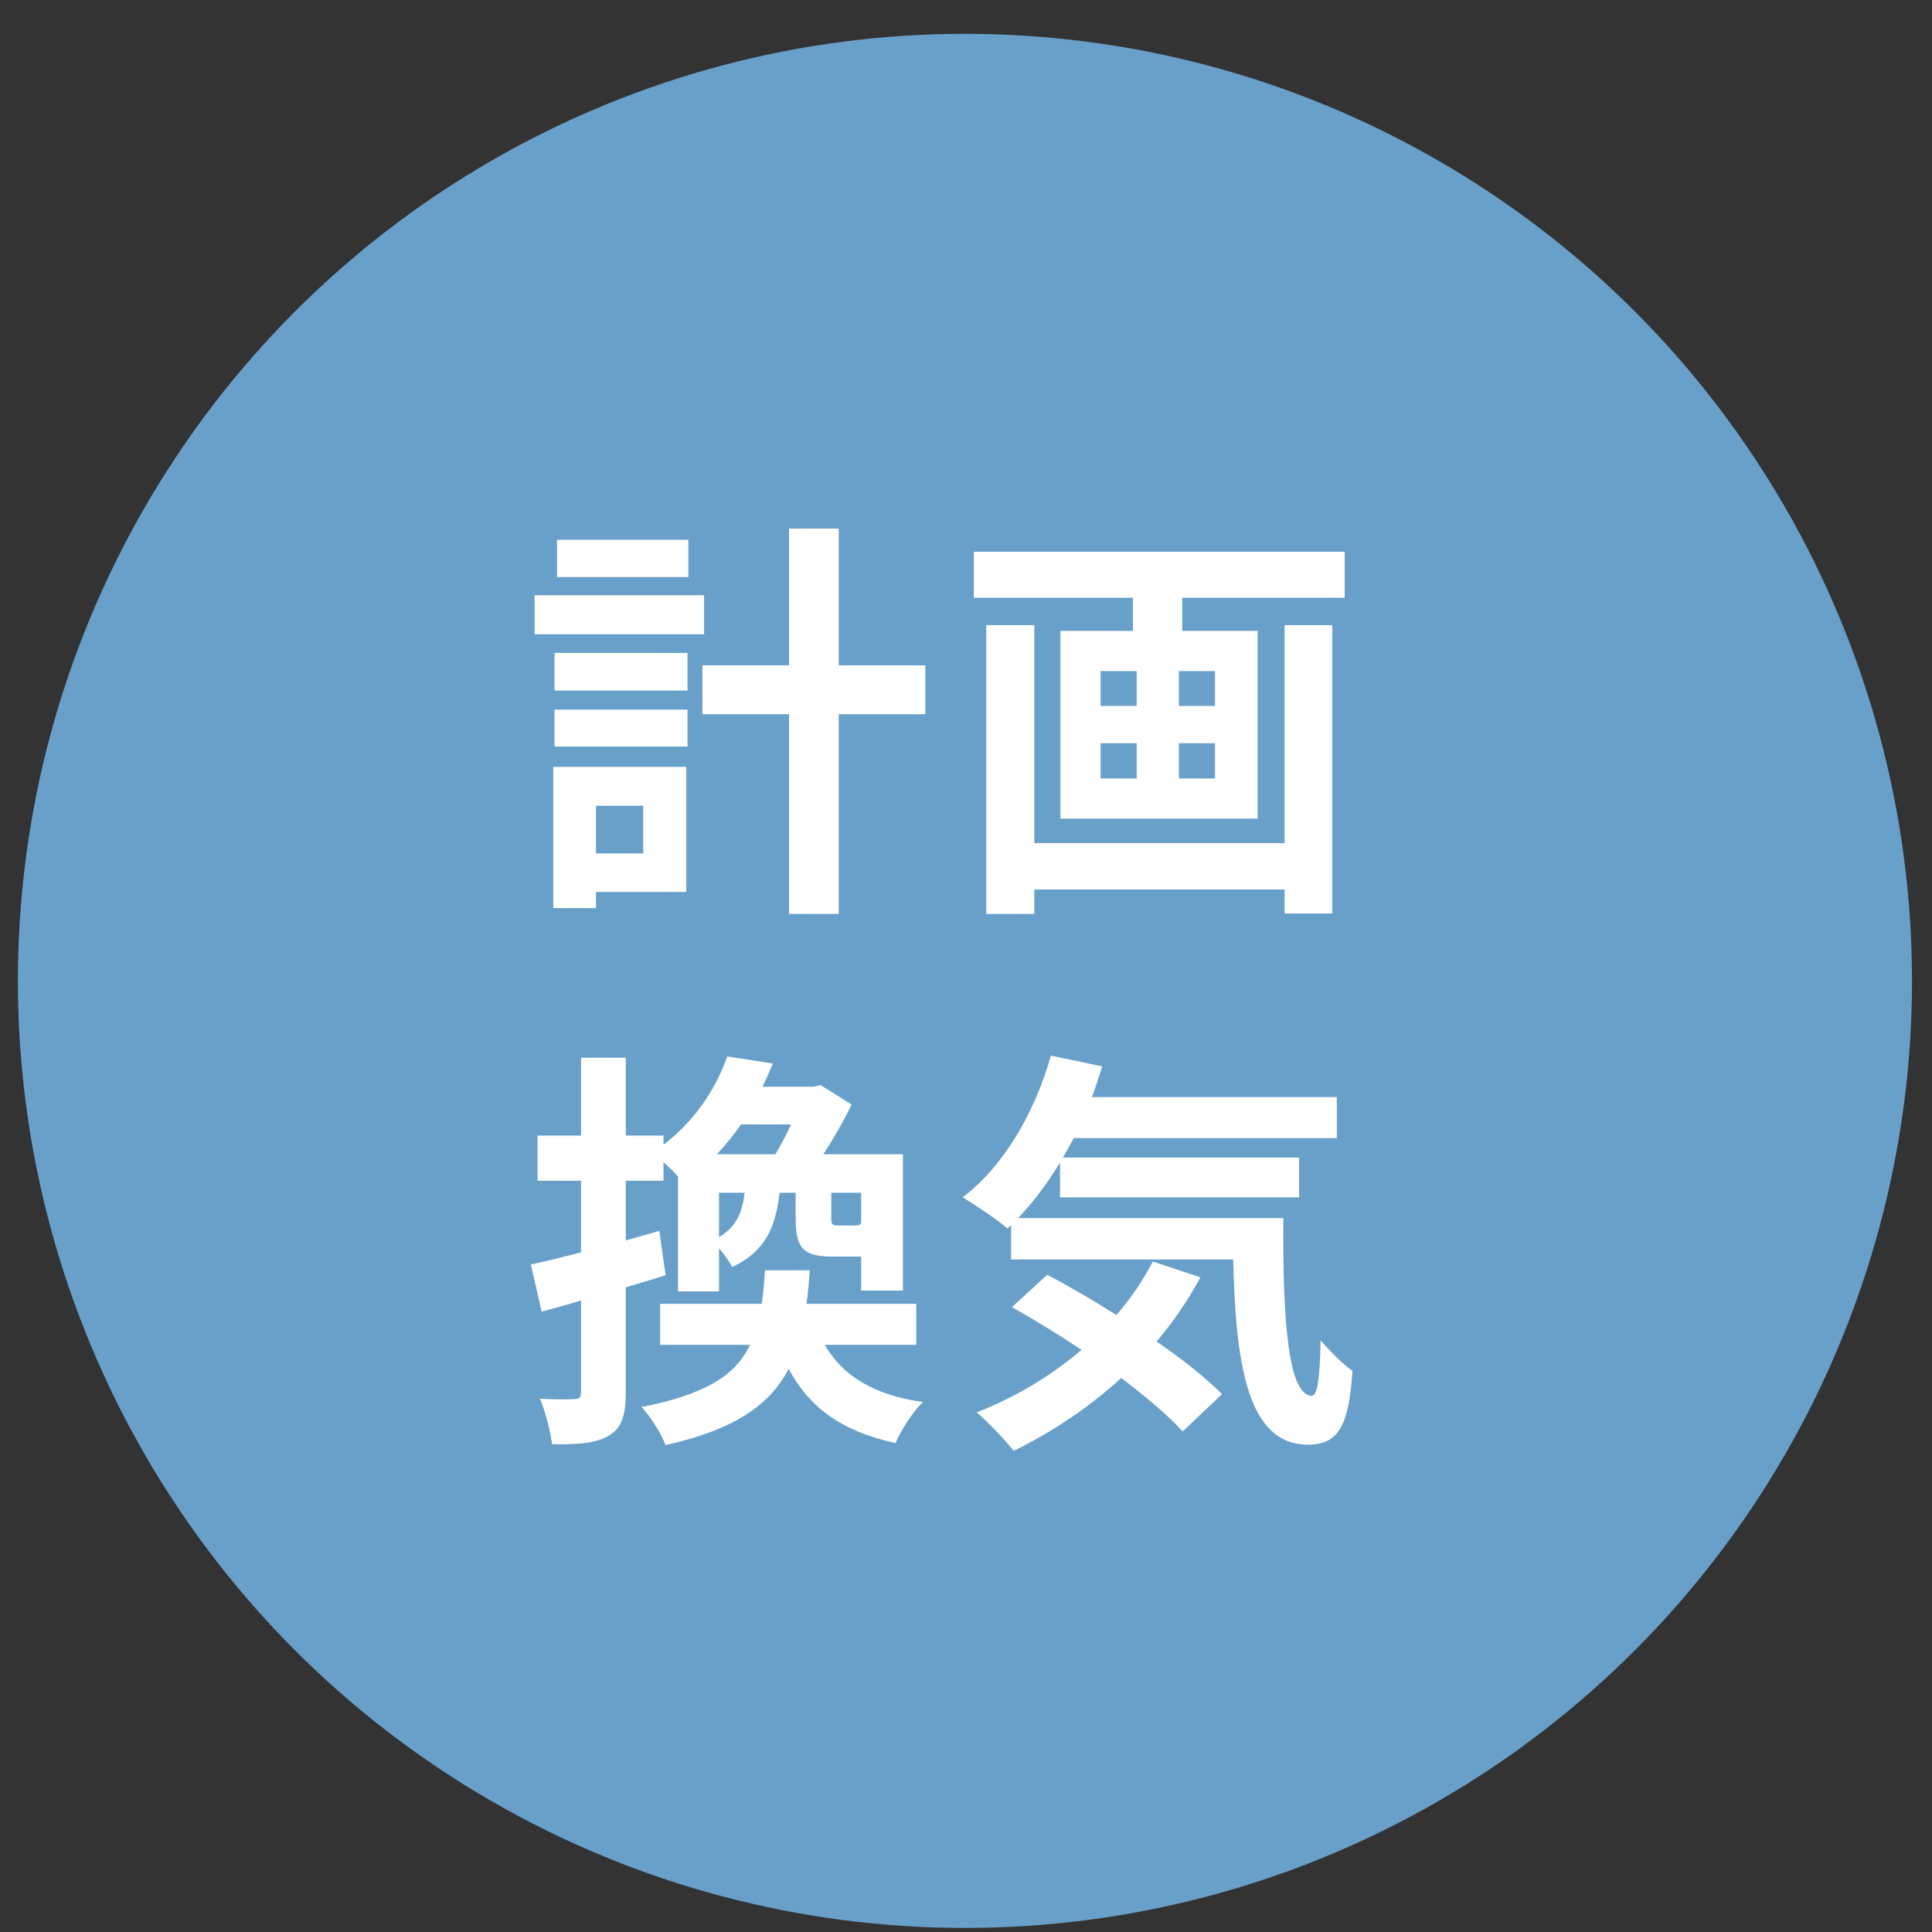
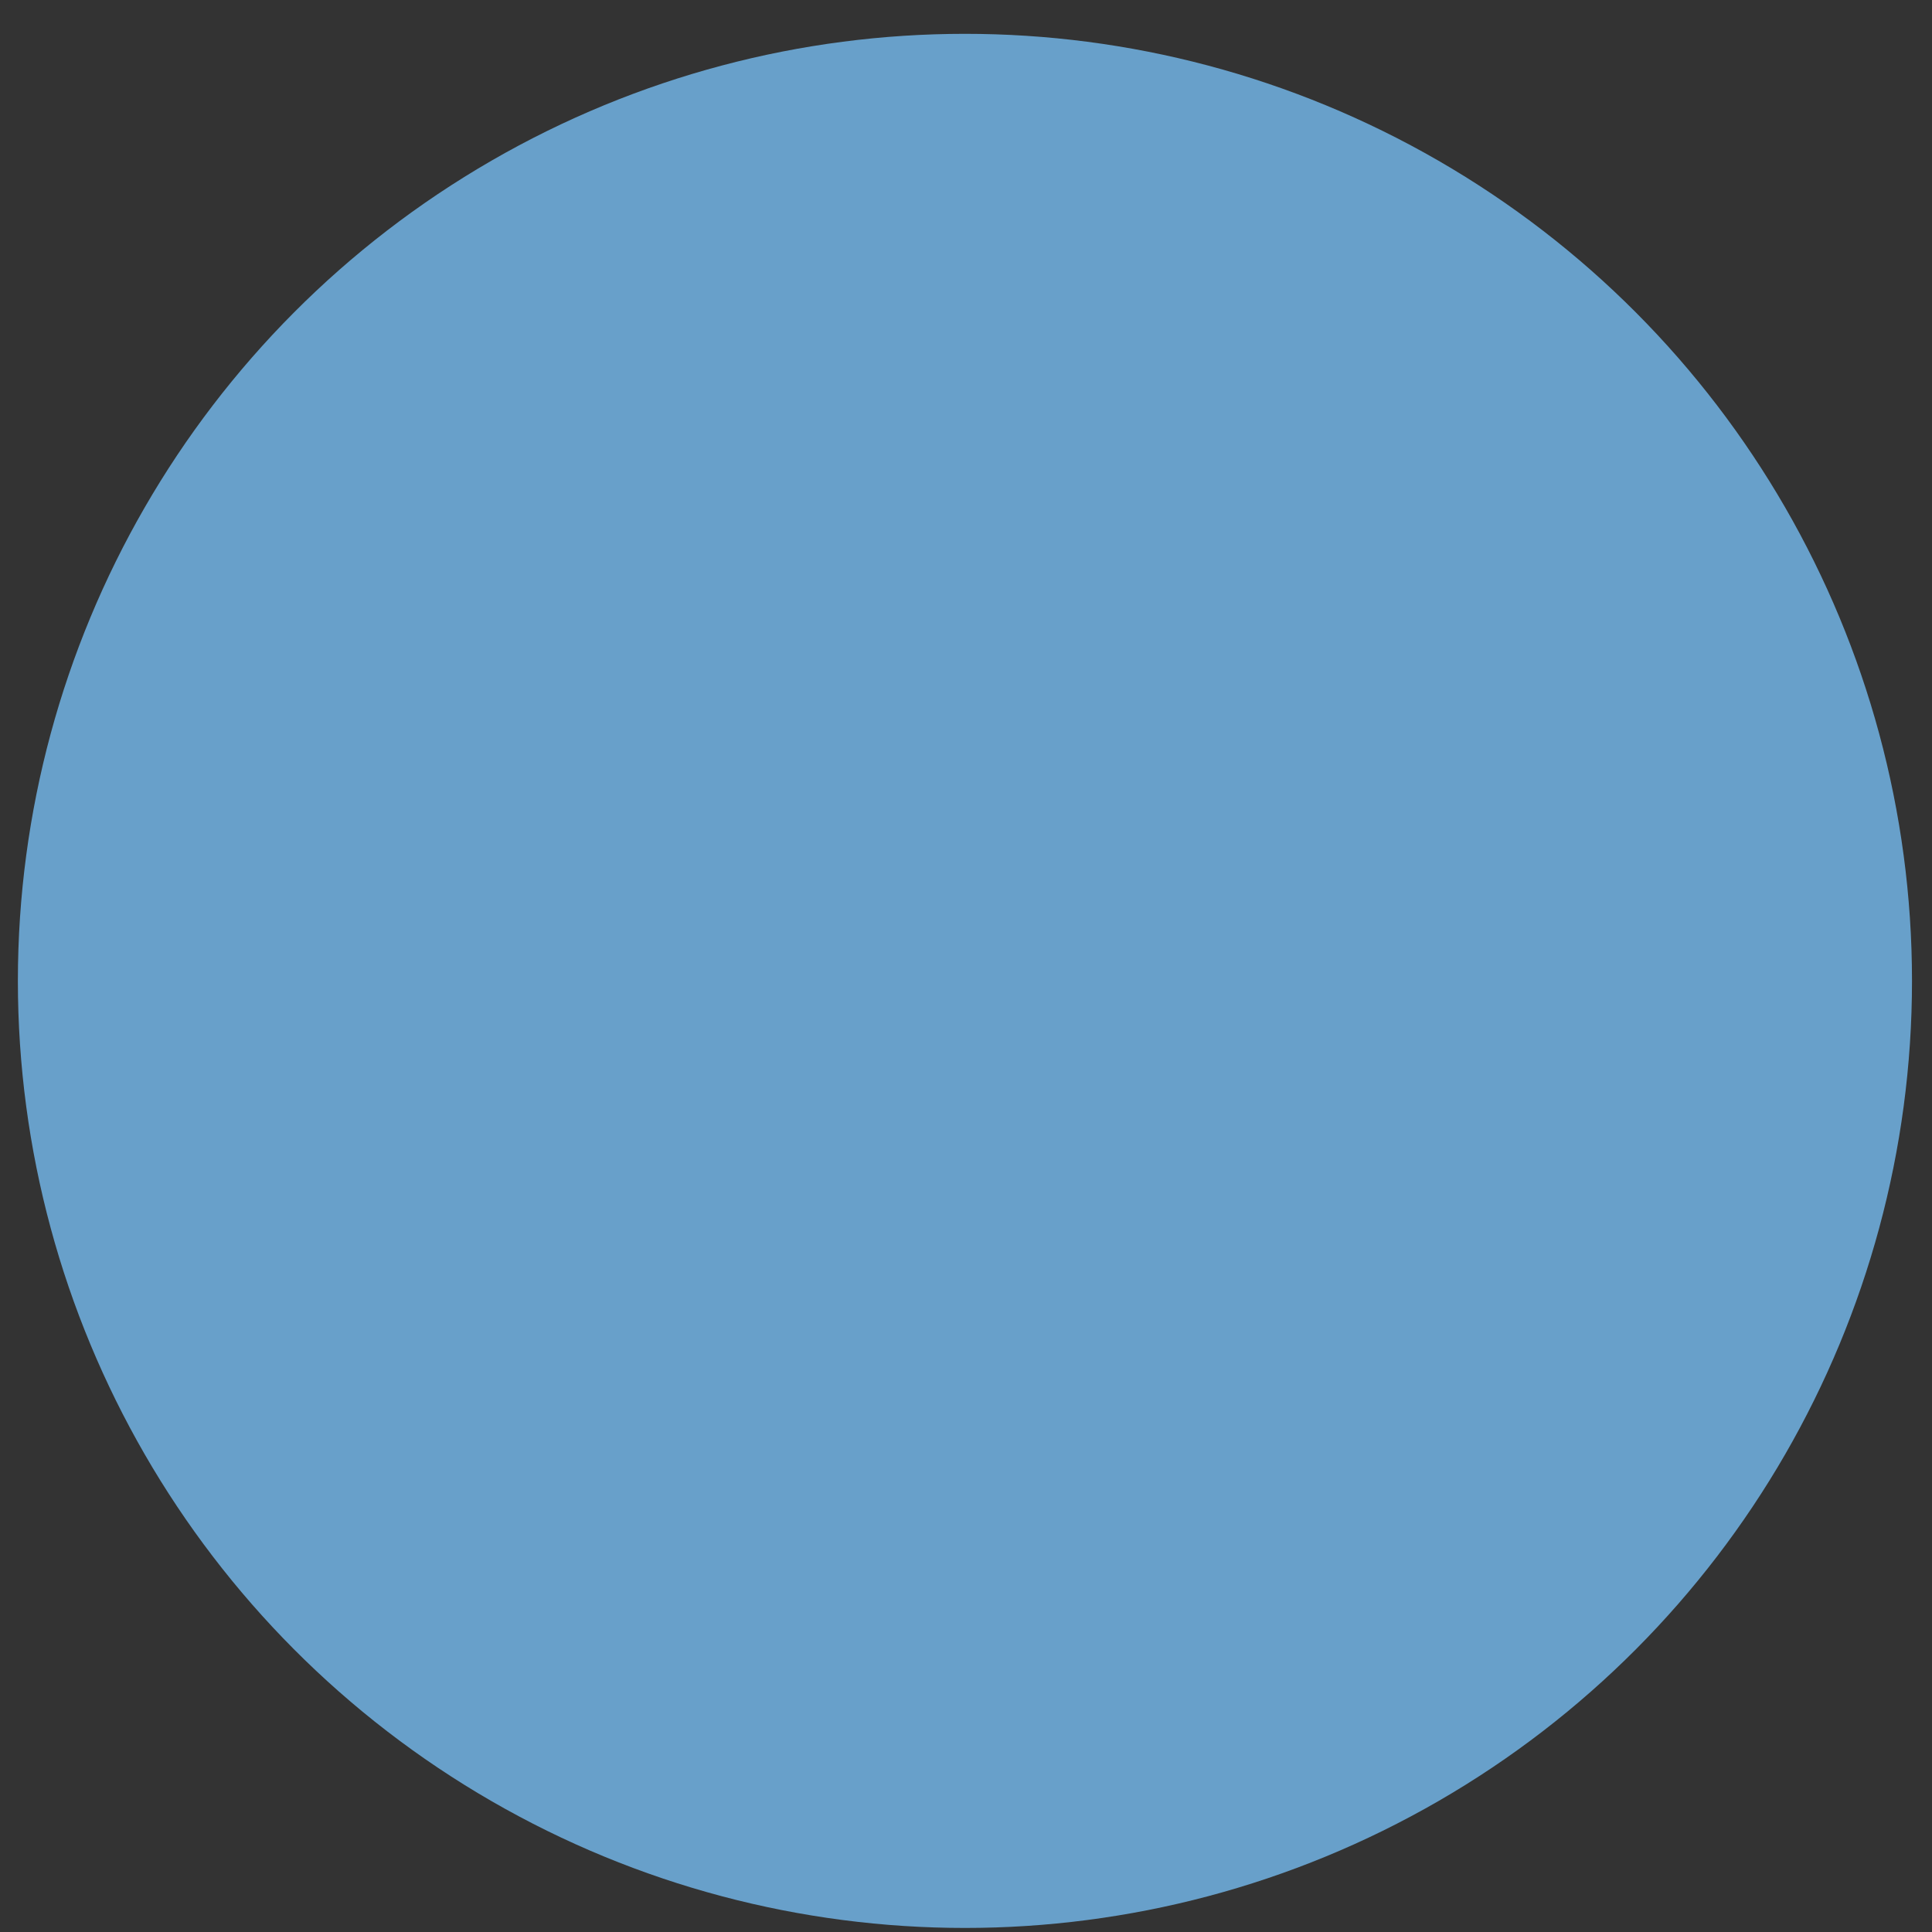
<svg xmlns="http://www.w3.org/2000/svg" width="51" height="51" viewBox="0 0 51 51" fill="none">
  <rect x="0" y="0" width="51" height="51" fill="#333333" stroke="none" />
  <circle cx="25.472" cy="25.893" r="25" fill="#68A0CA" />
-   <path d="M18.171 14.249V15.233H14.704V14.249H18.171ZM18.586 15.714V16.743H14.113V15.714H18.586ZM16.979 21.271H15.732V22.529H16.979V21.271ZM18.116 20.243V23.546H15.732V23.972H14.605V20.243H18.116ZM14.638 19.707V18.733H18.149V19.707H14.638ZM14.638 18.23V17.235H18.149V18.23H14.638ZM24.427 17.563V18.854H22.141V24.125H20.828V18.854H18.543V17.563H20.828V13.954H22.141V17.563H24.427ZM33.91 22.255V16.502H35.168V24.114H33.91V23.48H27.303V24.125H26.035V16.502H27.303V22.255H33.91ZM32.072 18.635V17.716H31.121V18.635H32.072ZM32.072 20.549V19.619H31.121V20.549H32.072ZM29.053 19.619V20.549H30.005V19.619H29.053ZM29.053 17.716V18.635H30.005V17.716H29.053ZM25.707 14.566H35.496V15.78H31.208V16.655H33.199V21.61H27.993V16.655H29.907V15.78H25.707V14.566ZM20.883 29.682H19.56C19.374 29.955 19.155 30.218 18.925 30.469H20.468C20.61 30.229 20.763 29.955 20.883 29.682ZM22.732 32.274V31.486H21.944V32.143C21.944 32.328 21.966 32.35 22.119 32.35H22.546C22.666 32.35 22.71 32.34 22.732 32.274ZM18.98 31.486V32.657C19.439 32.383 19.593 32.011 19.658 31.486H18.98ZM17.405 32.493L17.569 33.663C17.219 33.772 16.869 33.882 16.519 33.98V36.747C16.519 37.349 16.421 37.677 16.093 37.885C15.754 38.093 15.294 38.136 14.572 38.125C14.54 37.808 14.397 37.272 14.255 36.922C14.638 36.944 15.021 36.944 15.152 36.933C15.283 36.933 15.338 36.889 15.338 36.747V34.33C14.977 34.44 14.616 34.538 14.299 34.625L14.014 33.379C14.386 33.302 14.846 33.182 15.338 33.061V31.169H14.19V29.977H15.338V27.921H16.519V29.977H17.515V30.218C18.39 29.55 18.915 28.686 19.199 27.888L20.402 28.074C20.314 28.282 20.227 28.489 20.128 28.686H21.474L21.66 28.643L22.48 29.157C22.283 29.572 22.01 30.043 21.736 30.469H23.836V34.068H22.732V33.171H22.688H21.977C21.178 33.171 21.003 32.93 21.003 32.143V31.486H20.577C20.479 32.383 20.205 33.039 19.33 33.444C19.253 33.302 19.122 33.116 18.98 32.952V34.09H17.897V31.06C17.788 30.928 17.646 30.797 17.515 30.677V31.169H16.519V32.744L17.405 32.493ZM24.186 35.5H21.769C22.25 36.321 23.06 36.824 24.361 37.01C24.099 37.261 23.782 37.754 23.64 38.093C22.218 37.786 21.364 37.152 20.818 36.135C20.325 37.086 19.385 37.743 17.569 38.147C17.46 37.841 17.165 37.393 16.935 37.141C18.63 36.813 19.418 36.299 19.8 35.5H17.427V34.418H20.107C20.15 34.144 20.172 33.849 20.194 33.532H21.375C21.354 33.838 21.332 34.133 21.288 34.418H24.186V35.5ZM30.432 33.302L31.689 33.718C31.361 34.319 30.979 34.888 30.53 35.413C31.219 35.883 31.832 36.375 32.258 36.802L31.219 37.786C30.836 37.36 30.257 36.879 29.6 36.375C28.736 37.163 27.763 37.808 26.757 38.3C26.549 38.027 26.068 37.524 25.783 37.283C26.8 36.889 27.741 36.321 28.55 35.632C27.927 35.216 27.293 34.833 26.713 34.505L27.643 33.652C28.211 33.947 28.846 34.319 29.469 34.713C29.852 34.275 30.169 33.805 30.432 33.302ZM26.877 32.154H33.877C33.855 34.779 33.997 36.846 34.632 36.846C34.796 36.835 34.84 36.266 34.861 35.38C35.113 35.675 35.441 36.004 35.703 36.19C35.605 37.557 35.375 38.136 34.533 38.136C32.936 38.136 32.619 36.047 32.553 33.247H26.691V32.34L26.593 32.427C26.341 32.208 25.729 31.793 25.411 31.607C26.494 30.786 27.314 29.375 27.741 27.866L29.097 28.15C29.01 28.424 28.922 28.697 28.824 28.96H35.288V30.043H28.343C28.255 30.218 28.157 30.393 28.058 30.557H34.293V31.607H27.982V30.688C27.643 31.246 27.271 31.738 26.877 32.154Z" fill="white" />
</svg>